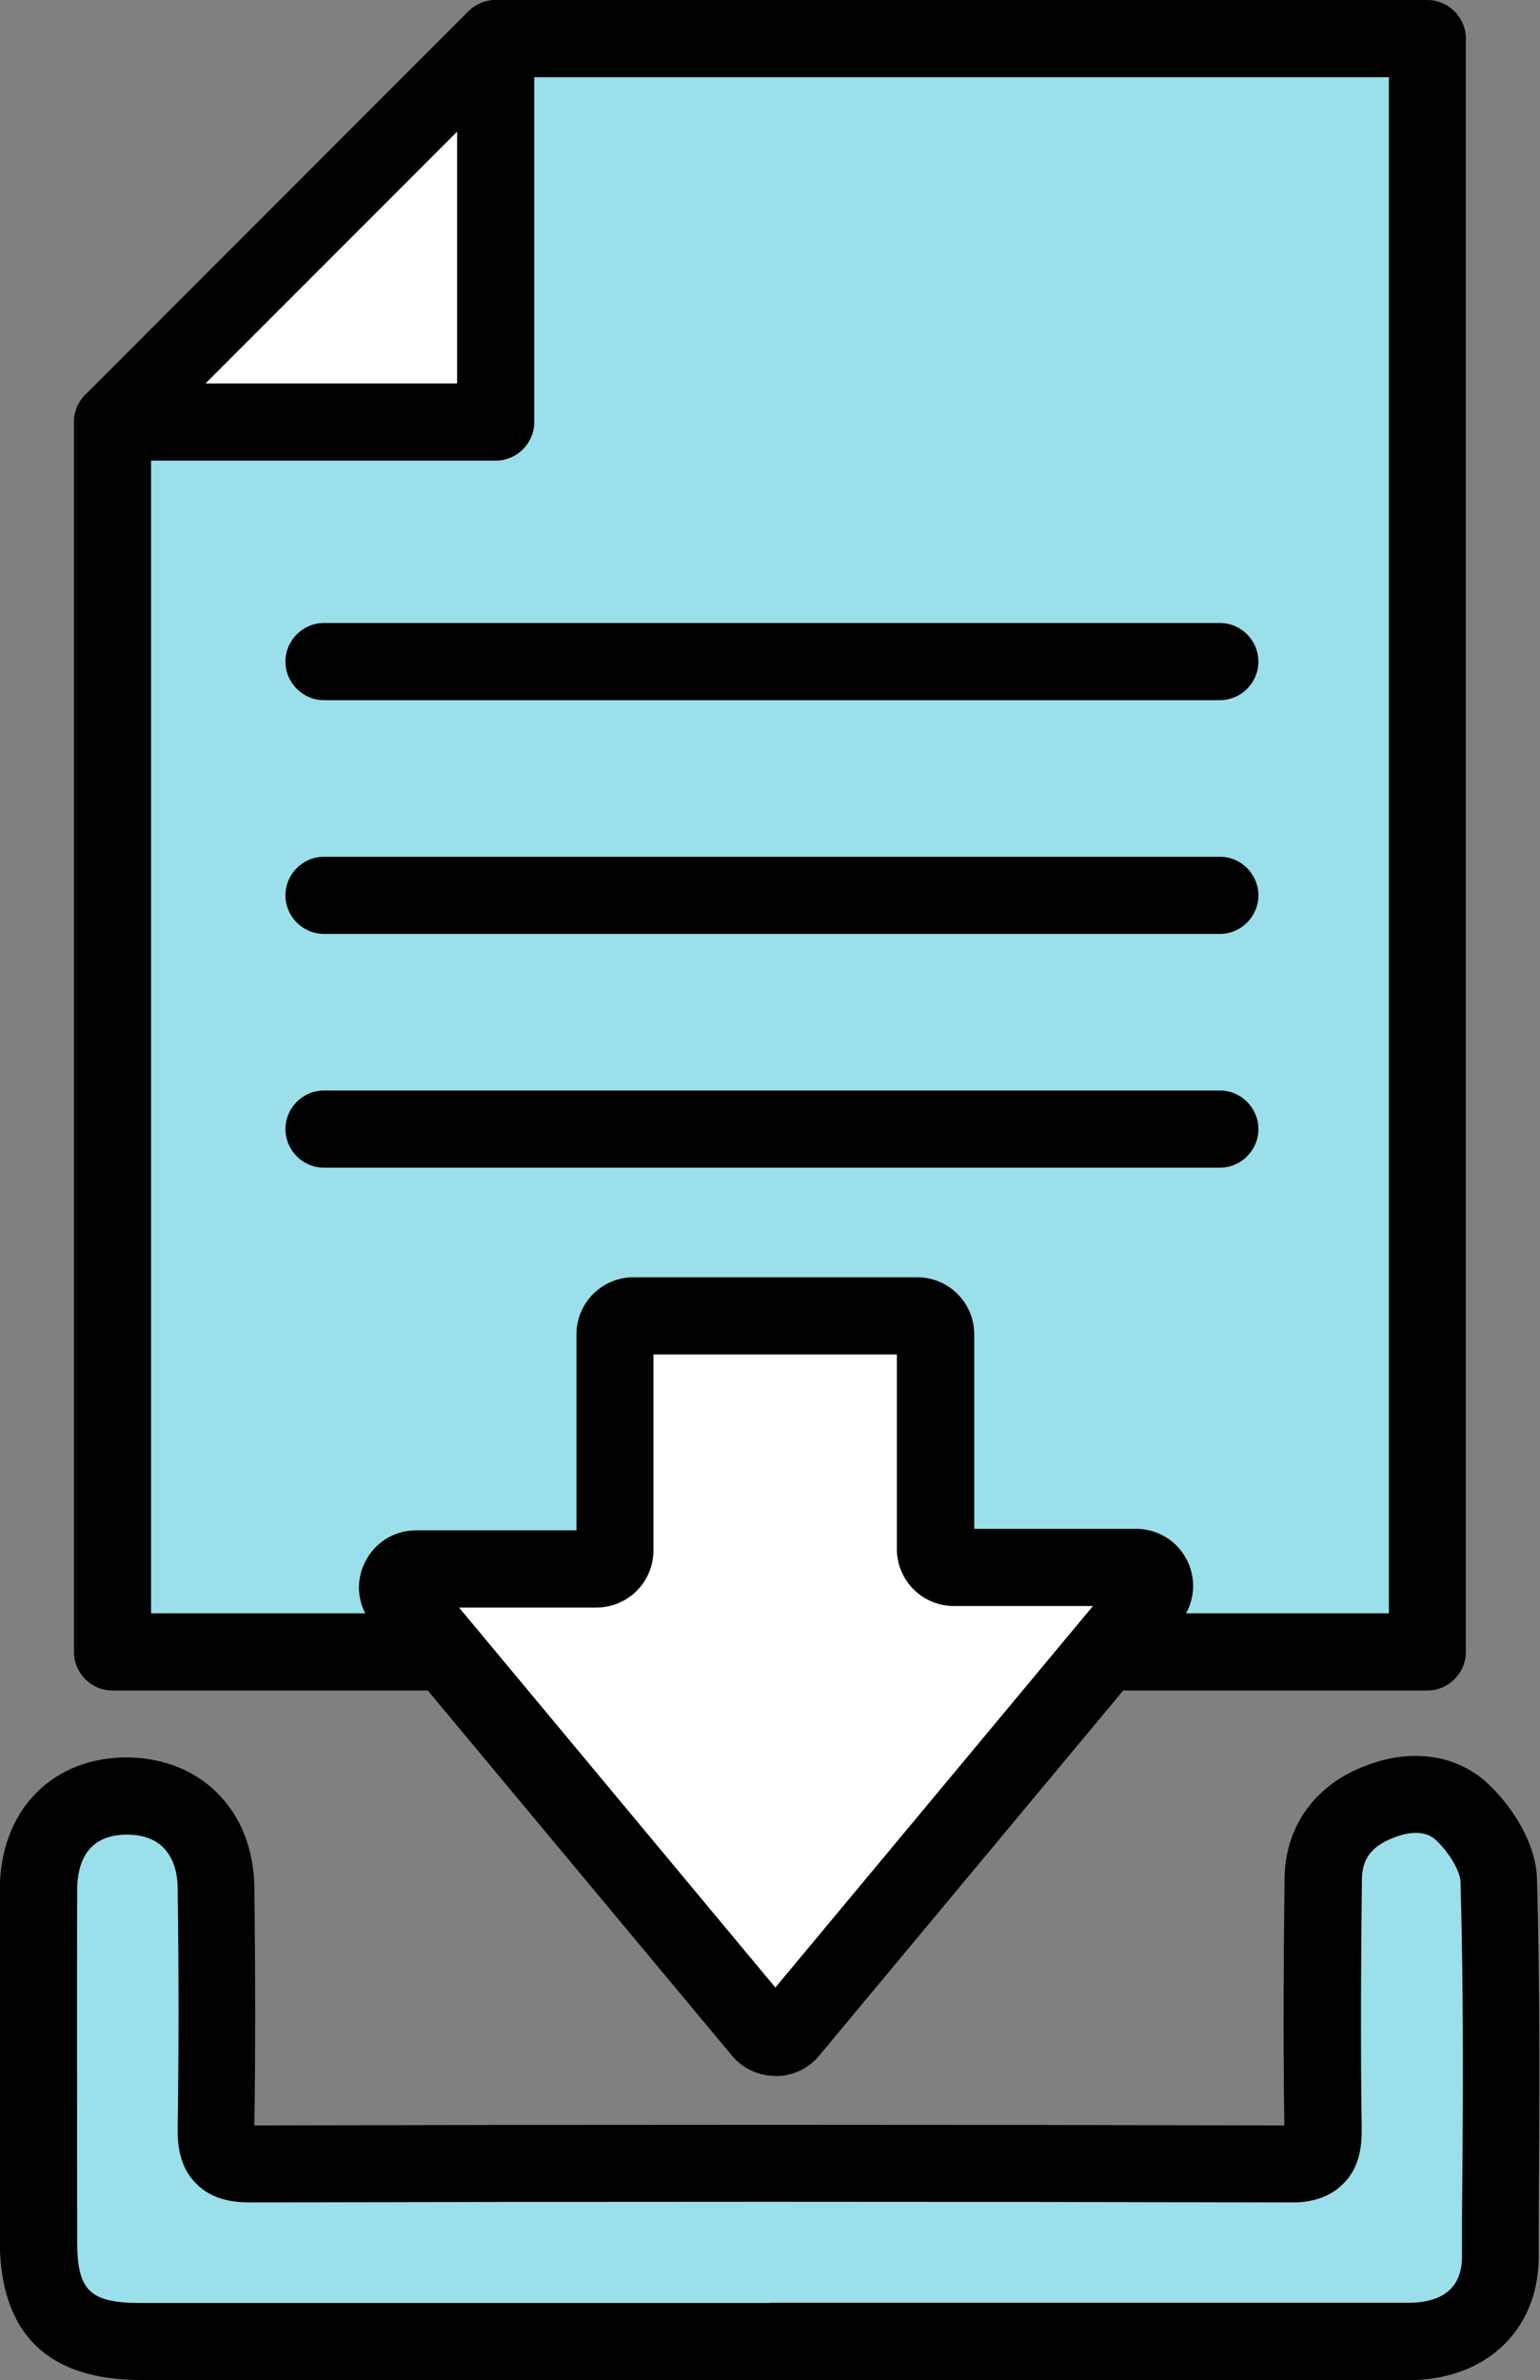
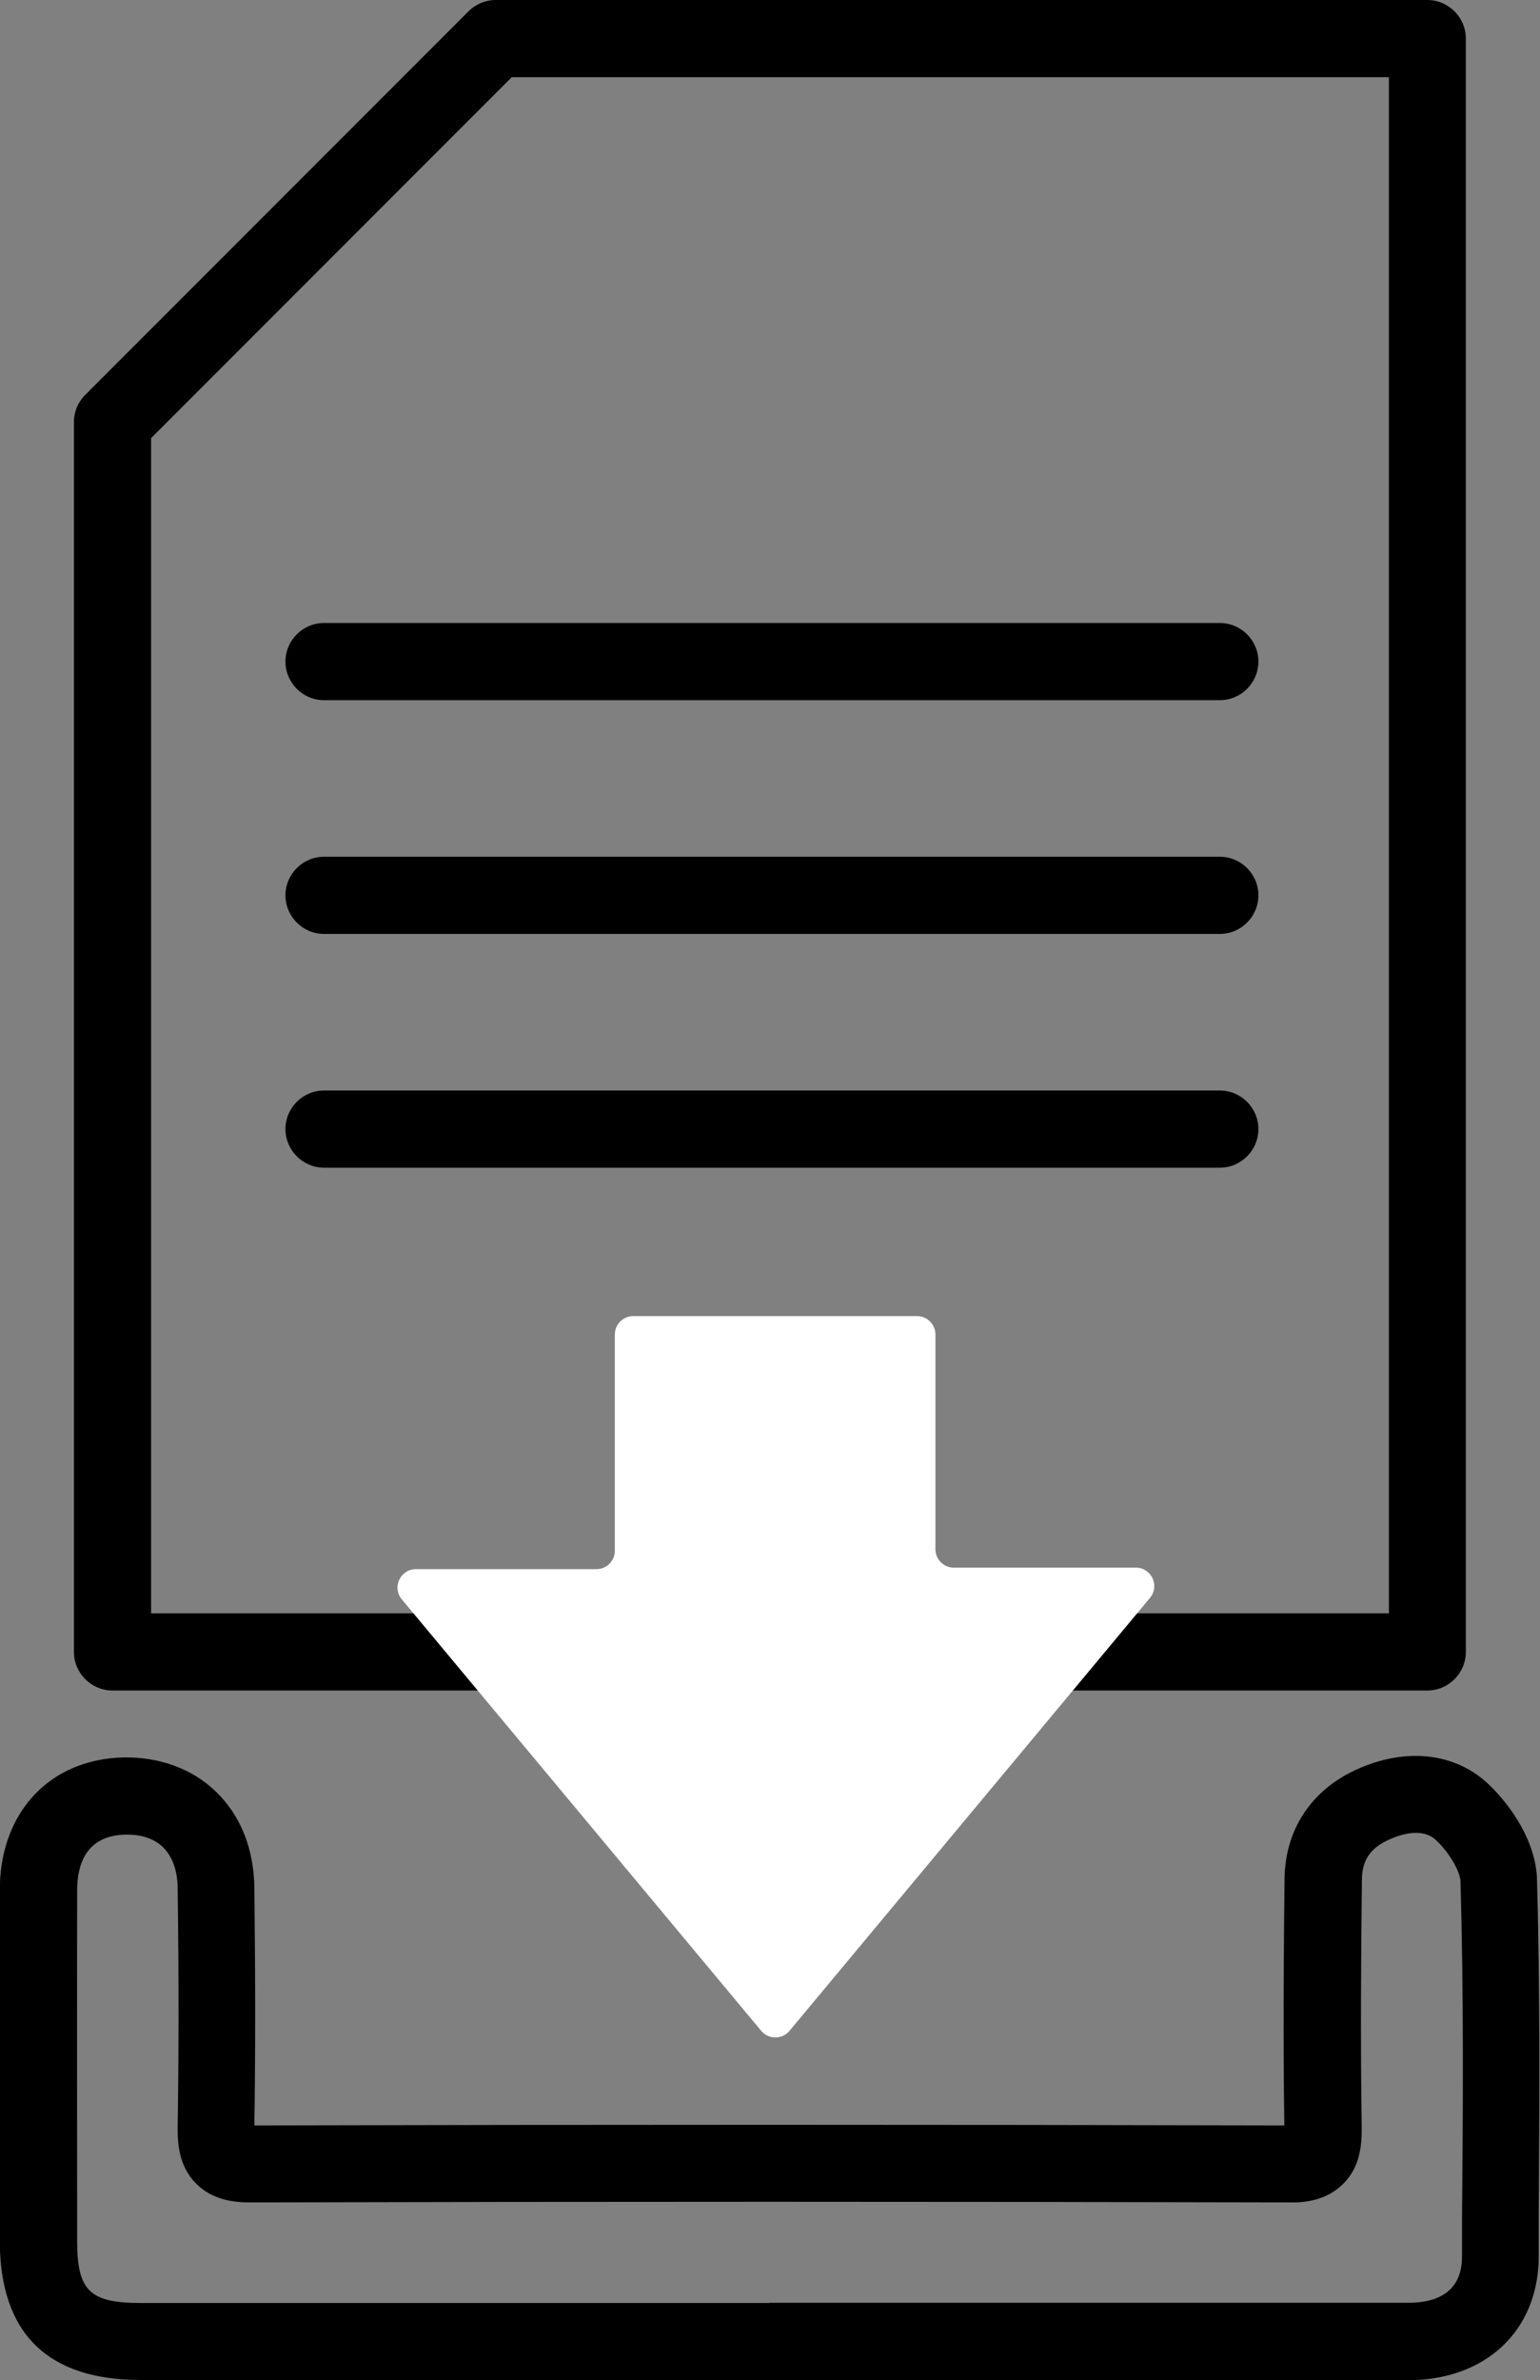
<svg xmlns="http://www.w3.org/2000/svg" id="Layer_2" viewBox="0 0 71.86 110.98">
  <rect x="0" y="0" width="71.86" height="110.98" fill="#808080" stroke="none" />
  <defs>
    <style>.cls-1{fill:#fff;}.cls-2{fill:#9bdfea;}</style>
  </defs>
  <g id="_图层_1">
-     <polygon class="cls-2" points="5.25 77.03 5.25 19.68 23.13 1.8 66.61 1.8 66.61 77.03 5.25 77.03" />
    <path d="M66.61,78.83H5.25c-.99,0-1.8-.81-1.8-1.8V19.68c0-.48.19-.93.53-1.27L21.86.53C22.2.19,22.66,0,23.13,0h43.47c.99,0,1.8.81,1.8,1.8v75.23c0,.99-.81,1.8-1.8,1.8ZM7.05,75.23h57.76V3.6H23.88L7.05,20.43v54.8Z" />
-     <polygon class="cls-1" points="5.25 19.68 23.13 1.8 23.13 19.68 5.25 19.68" />
-     <path d="M23.13,21.48H5.25c-.73,0-1.38-.44-1.66-1.11s-.12-1.45.39-1.96L21.86.53c.51-.51,1.29-.67,1.96-.39.67.28,1.11.93,1.11,1.66v17.88c0,.99-.81,1.8-1.8,1.8ZM9.59,17.88h11.74V6.14l-11.74,11.74Z" />
    <path class="cls-1" d="M53.67,74.5c-5.69,6.83-11.24,13.49-16.83,20.2-.34.41-.98.41-1.32,0l-16.77-20.12c-.47-.56-.07-1.41.66-1.41h8.42c.48,0,.86-.39.86-.86v-10.08c0-.48.39-.86.86-.86h13.24c.48,0,.86.39.86.86v10.01c0,.48.39.86.86.86h8.49c.73,0,1.13.85.66,1.41Z" />
-     <path d="M36.18,96.8c-.79,0-1.54-.35-2.04-.96l-16.77-20.12c-.67-.8-.81-1.89-.36-2.83.44-.94,1.37-1.53,2.41-1.53h7.48v-9.14c0-1.47,1.19-2.66,2.66-2.66h13.24c1.47,0,2.66,1.19,2.66,2.66v9.07h7.55c1.04,0,1.97.59,2.41,1.53.44.94.3,2.03-.36,2.83h0s-16.83,20.2-16.83,20.2c-.51.61-1.25.96-2.04.96ZM21.42,74.96l14.76,17.72,14.82-17.79h-6.49c-1.47,0-2.66-1.19-2.66-2.66v-9.07h-11.36v9.14c0,1.47-1.19,2.66-2.66,2.66h-6.42ZM53.67,74.5h0,0ZM52.29,73.35s0,0,0,0h0Z" />
-     <path class="cls-2" d="M35.92,109.18c-9.78,0-19.56,0-29.35,0-3.37,0-4.76-1.38-4.77-4.69,0-5.45,0-10.9,0-16.36,0-2.64,1.58-4.34,4.01-4.39,2.53-.05,4.25,1.63,4.28,4.31.04,3.72.05,7.44,0,11.16-.02,1.21.27,1.69,1.6,1.69,16.15-.04,32.3-.04,48.45,0,1.32,0,1.62-.46,1.61-1.68-.06-3.87-.03-7.74.01-11.62.02-1.62.86-2.81,2.33-3.47,1.43-.64,3.02-.71,4.16.37.84.8,1.67,2.09,1.7,3.18.16,5.85.1,11.72.07,17.58-.01,2.42-1.69,3.92-4.29,3.92-9.94.01-19.87,0-29.81,0Z" />
+     <path class="cls-2" d="M35.92,109.18Z" />
    <path d="M52.12,110.98c-2.62,0-5.23,0-7.85,0h-8.36s-6.85,0-6.85,0c-7.5,0-15,0-22.5,0-4.35,0-6.56-2.18-6.57-6.48,0-5.45,0-10.91,0-16.36,0-3.63,2.33-6.11,5.77-6.19,1.68-.03,3.22.53,4.32,1.6,1.15,1.11,1.77,2.67,1.79,4.49.05,4.3.05,7.82,0,11.07,15.87-.04,32.04-.04,48.06,0-.06-4.08-.03-8.11.01-11.52.03-2.28,1.26-4.14,3.39-5.09,2.29-1.03,4.59-.77,6.14.71,1.06,1.01,2.21,2.7,2.25,4.43.15,5.28.11,10.63.08,15.81v1.83c-.03,3.41-2.48,5.71-6.1,5.71-4.53,0-9.07,0-13.61,0ZM35.92,107.38h8.36c7.15,0,14.3,0,21.45,0,1.13,0,2.48-.37,2.49-2.13v-1.83c.05-5.15.08-10.47-.07-15.69-.01-.42-.47-1.29-1.14-1.92-.63-.6-1.64-.28-2.19-.03-.87.39-1.26.96-1.27,1.85-.04,3.43-.07,7.48-.01,11.57.01.81-.07,1.84-.85,2.62-.79.8-1.83.9-2.56.88-16.15-.04-32.44-.04-48.44,0-.74,0-1.77-.09-2.55-.89-.78-.79-.86-1.82-.85-2.63.05-3.25.06-6.78,0-11.11,0-.84-.25-1.51-.69-1.94-.52-.5-1.23-.59-1.75-.58-1.86.04-2.25,1.43-2.25,2.6-.01,5.45,0,10.9,0,16.35,0,2.32.59,2.89,2.97,2.89,7.5,0,15,0,22.5,0h6.85Z" />
    <path d="M56.92,32.65H15.12c-.99,0-1.8-.81-1.8-1.8s.81-1.8,1.8-1.8h41.8c.99,0,1.8.81,1.8,1.8s-.81,1.8-1.8,1.8Z" />
    <path d="M56.92,43.55H15.12c-.99,0-1.8-.81-1.8-1.8s.81-1.8,1.8-1.8h41.8c.99,0,1.8.81,1.8,1.8s-.81,1.8-1.8,1.8Z" />
    <path d="M56.92,54.45H15.12c-.99,0-1.8-.81-1.8-1.8s.81-1.8,1.8-1.8h41.8c.99,0,1.8.81,1.8,1.8s-.81,1.8-1.8,1.8Z" />
  </g>
</svg>